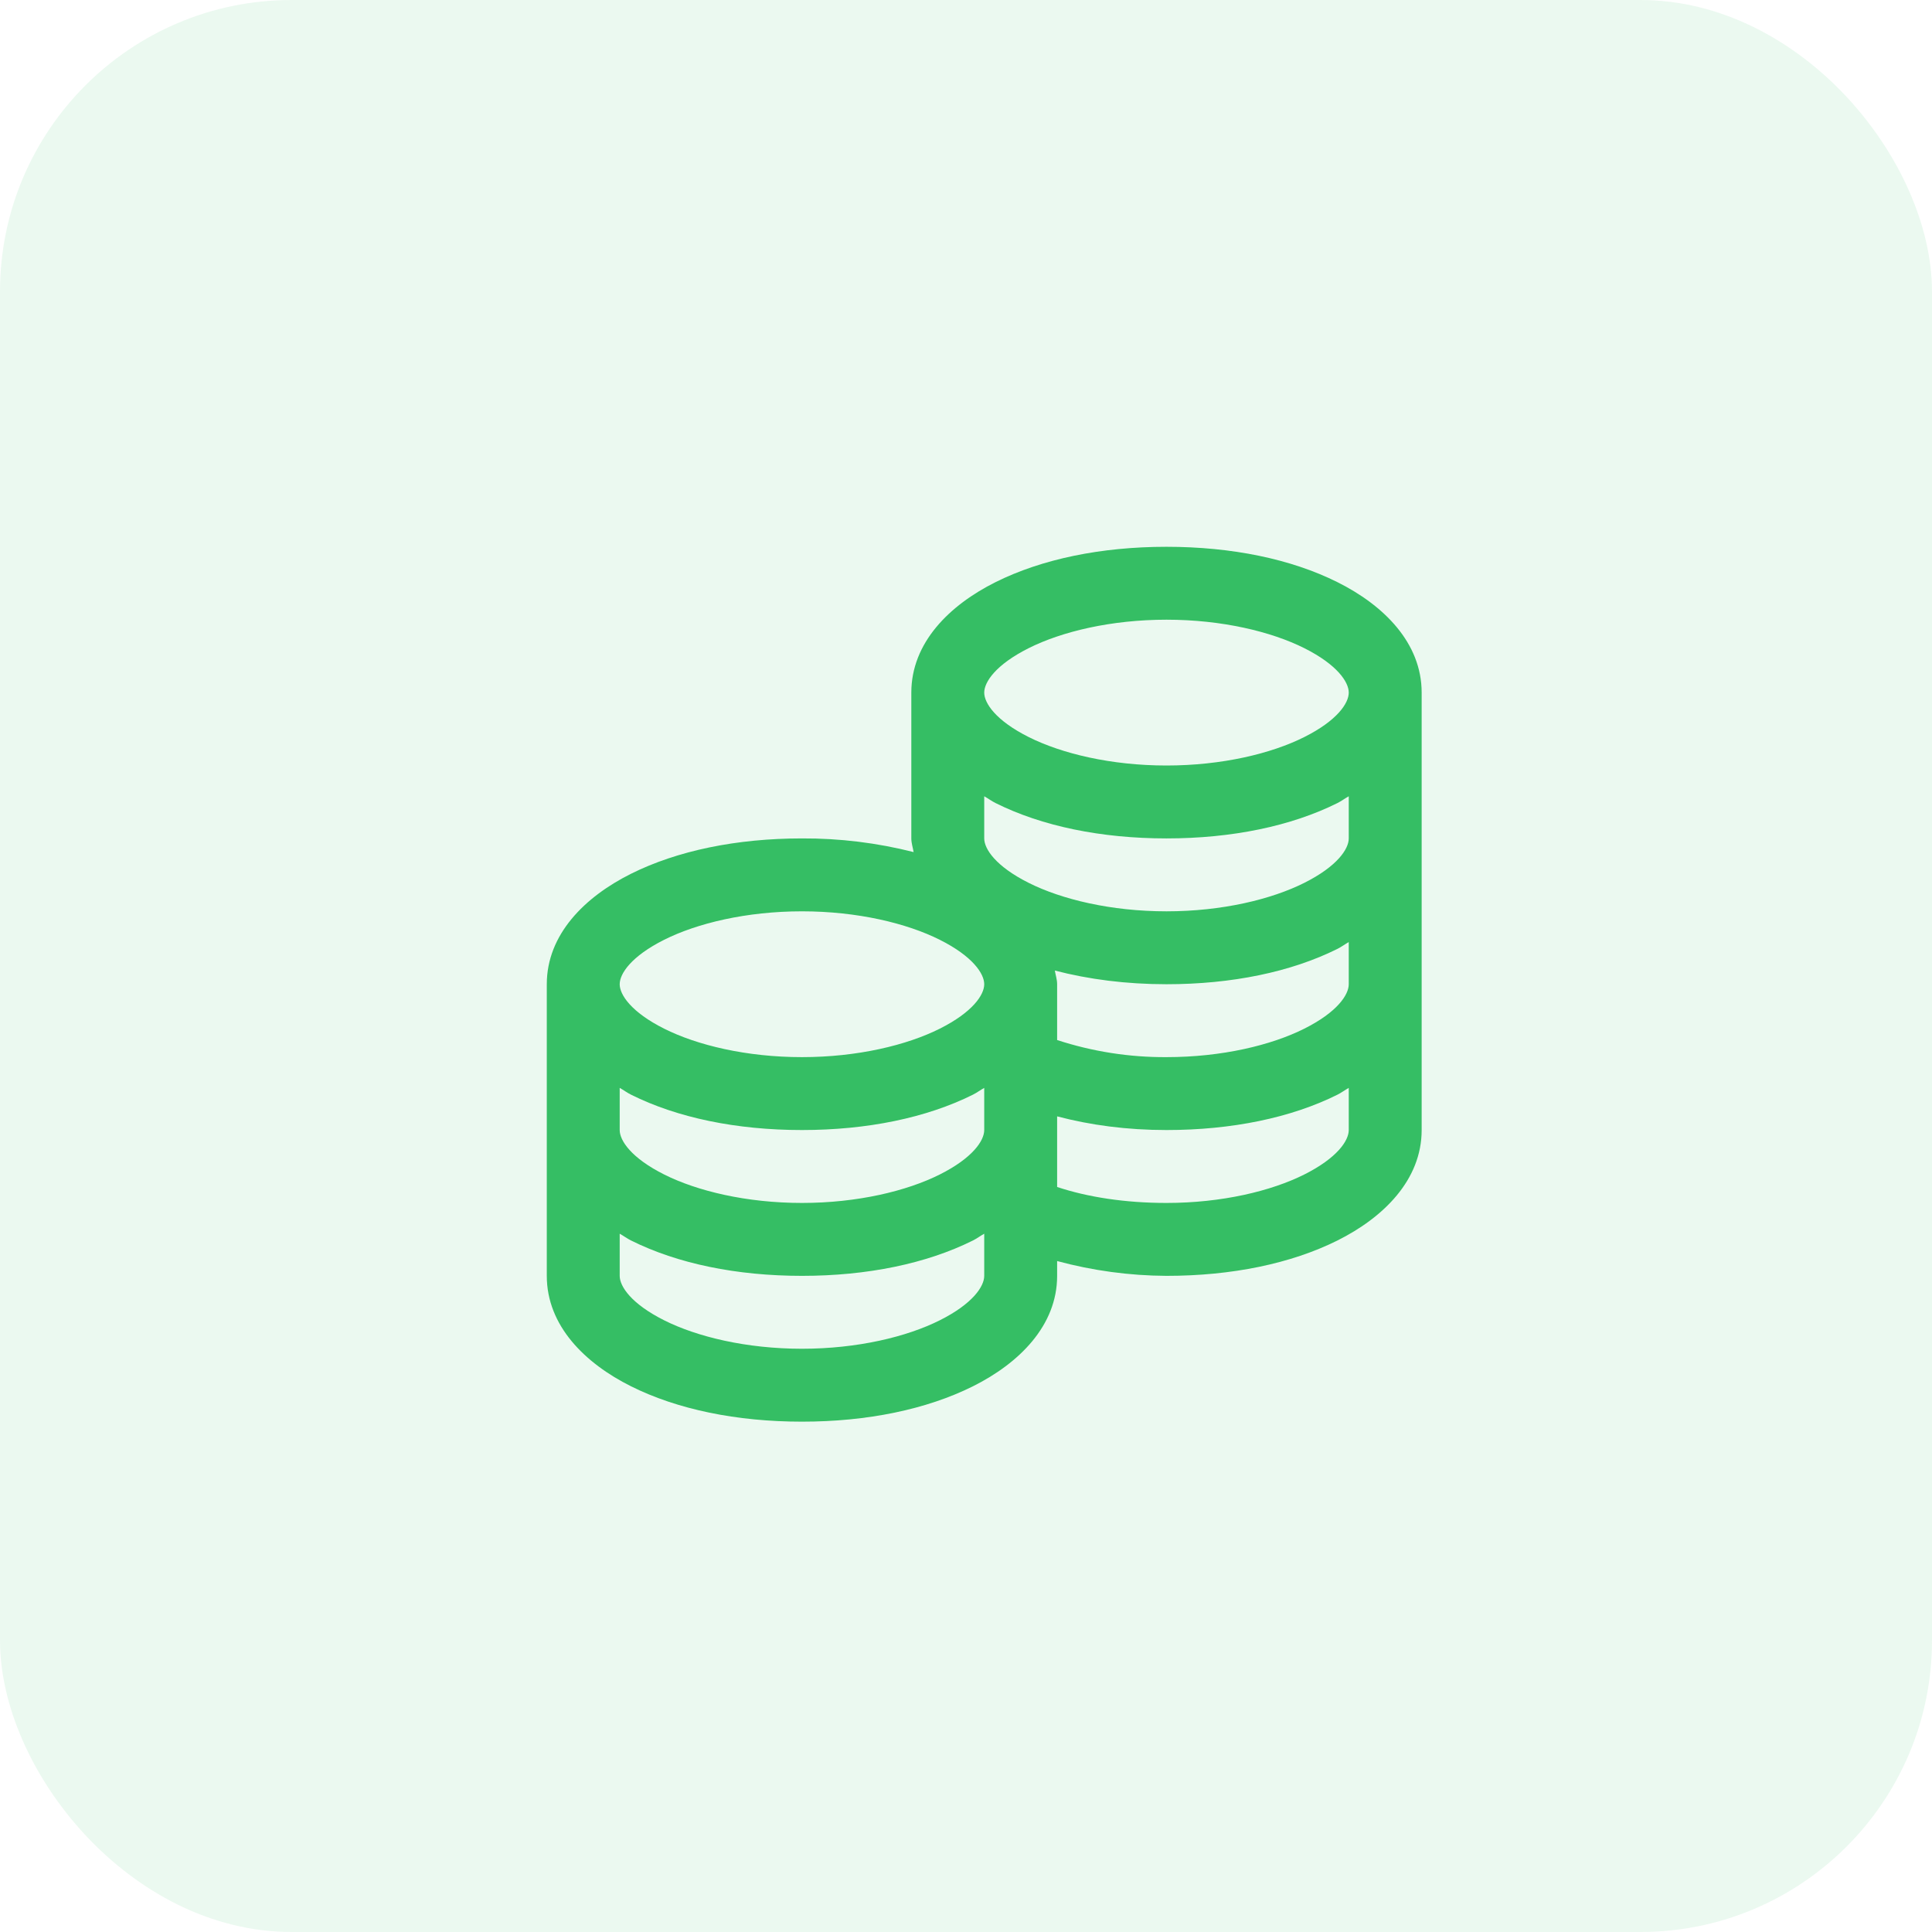
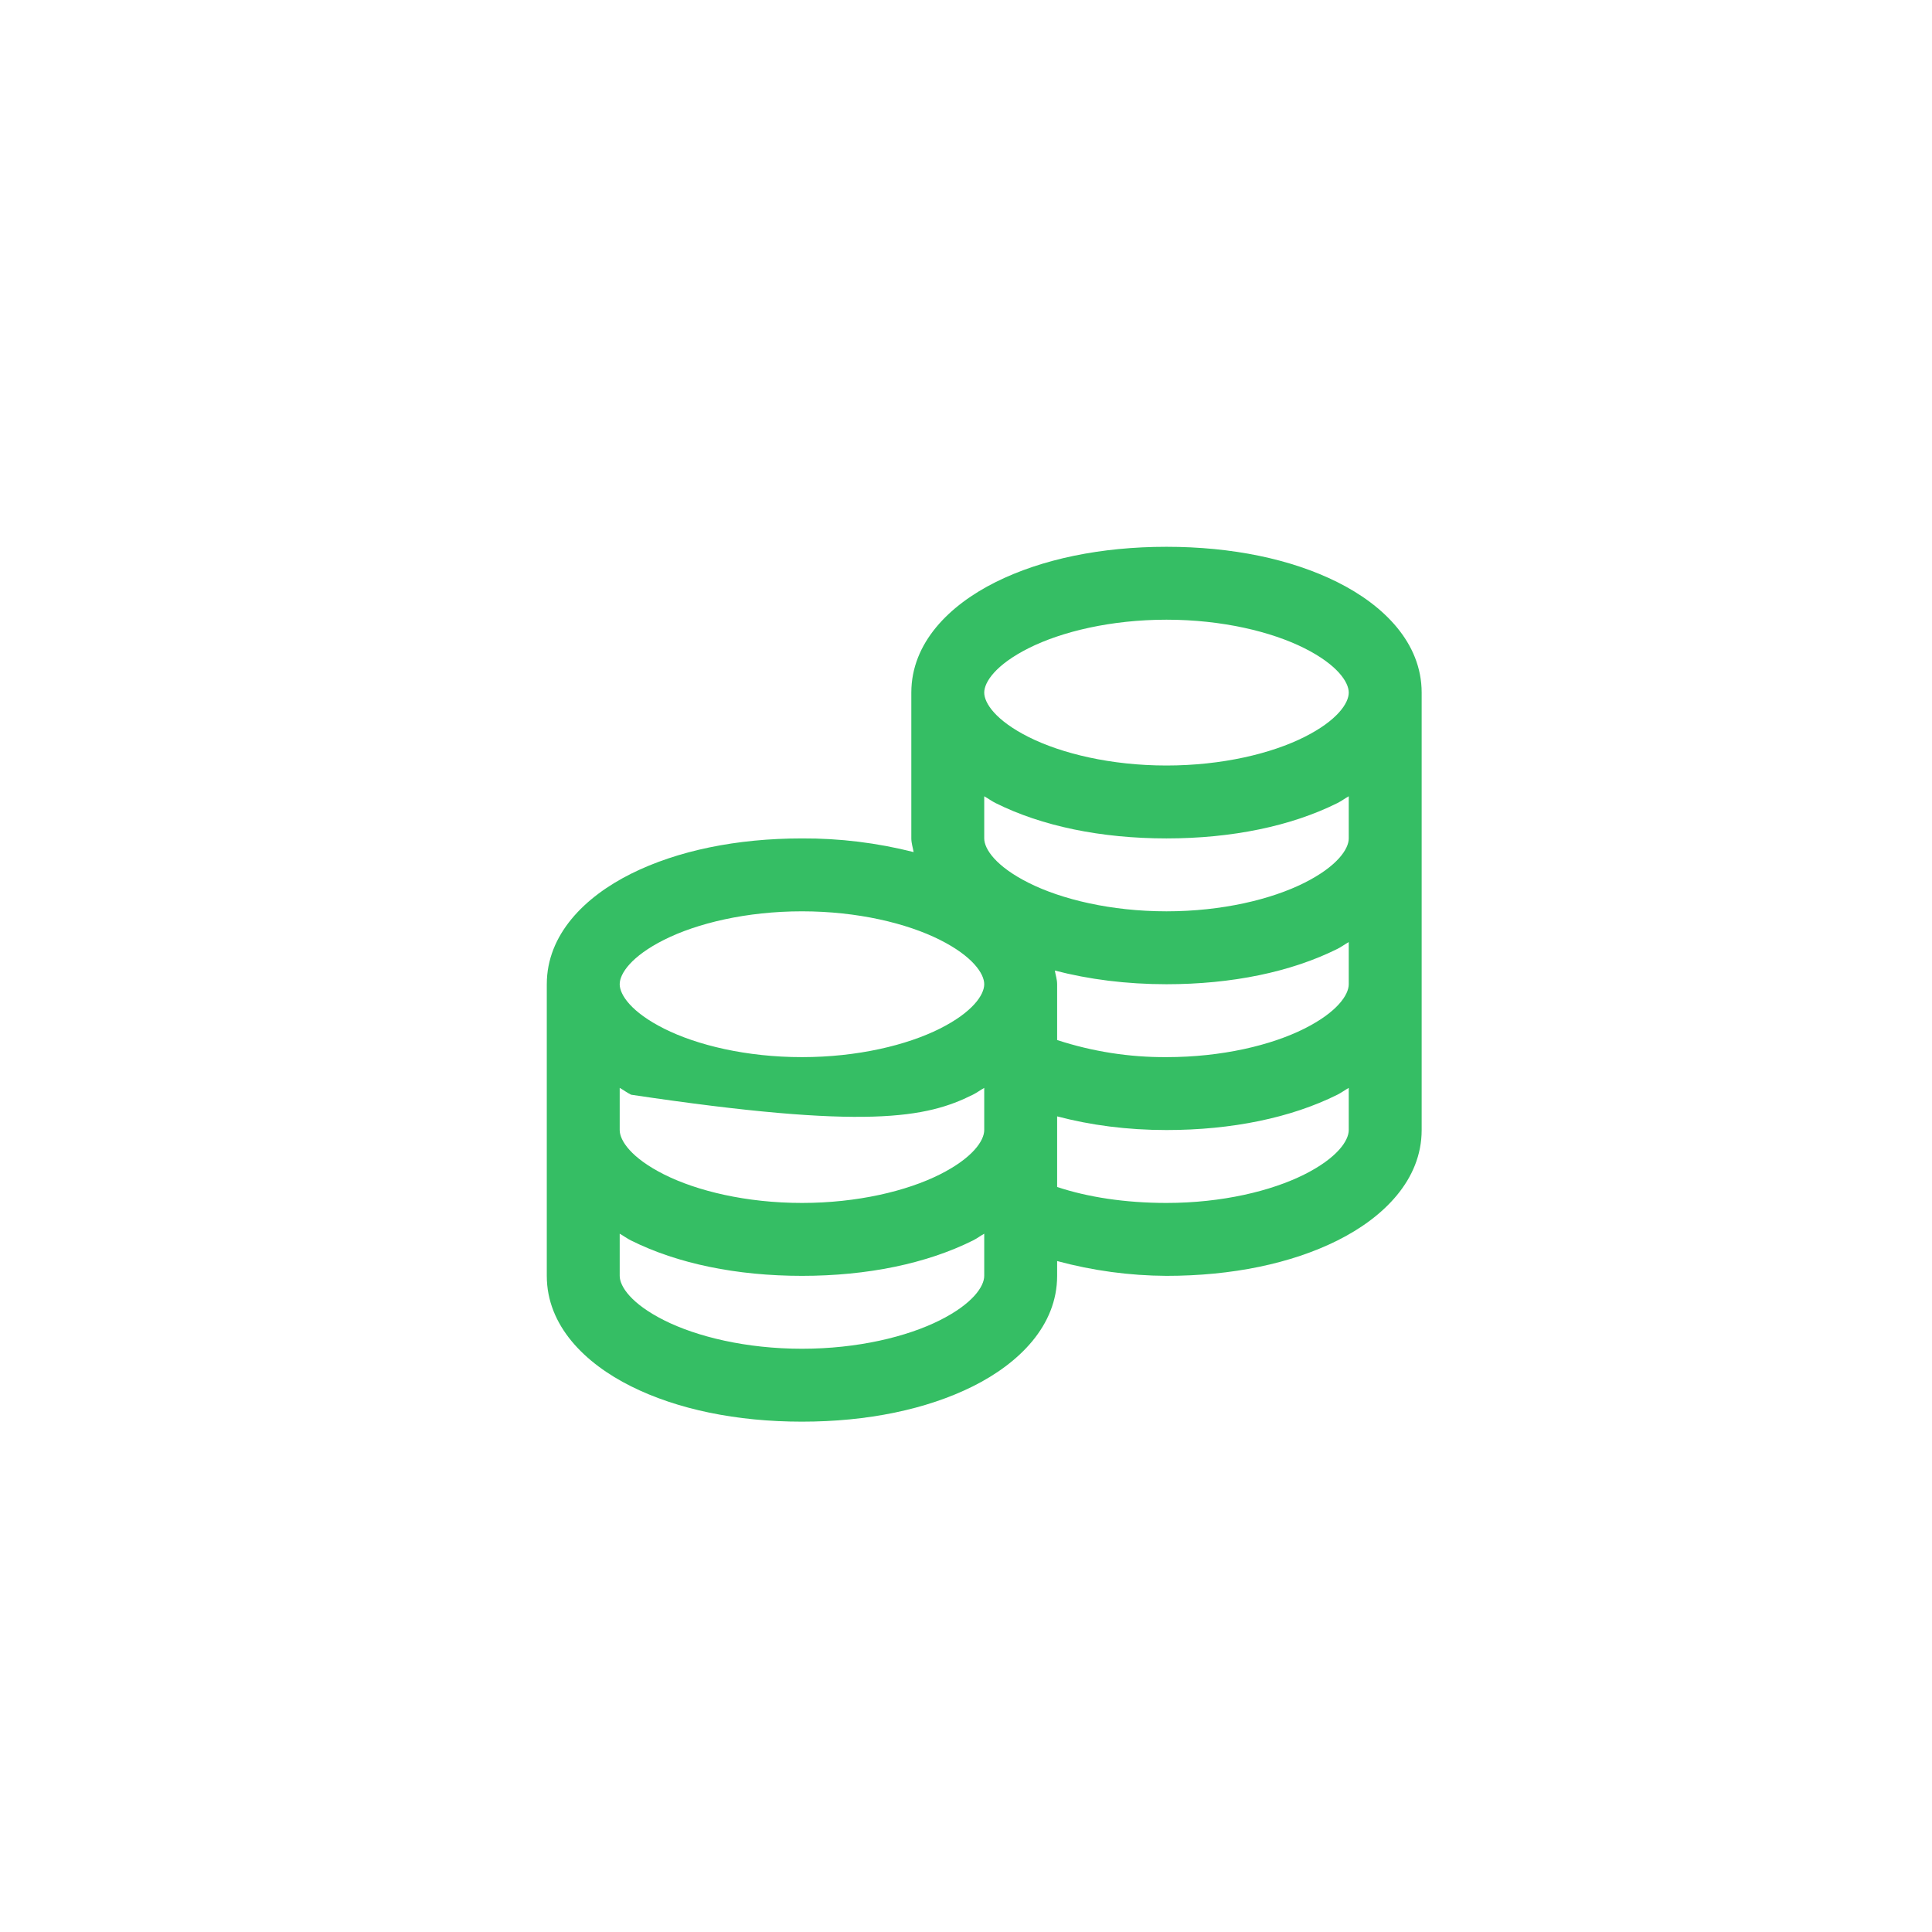
<svg xmlns="http://www.w3.org/2000/svg" width="53" height="53" viewBox="0 0 53 53" fill="none">
-   <rect width="53" height="53" rx="8" fill="#35BE64" fill-opacity="0.1" />
-   <path d="M32 15C30.207 15 28.582 15.336 27.312 15.969C26.043 16.602 25 17.633 25 19V23C25 23.129 25.043 23.254 25.063 23.375C24.062 23.121 23.033 22.995 22 23C20.207 23 18.582 23.336 17.312 23.969C16.043 24.602 15 25.633 15 27V35C15 36.367 16.043 37.398 17.313 38.031C18.582 38.664 20.207 39 22 39C23.793 39 25.418 38.664 26.688 38.031C27.956 37.398 29 36.367 29 35V34.594C29.978 34.858 30.987 34.995 32 35C33.793 35 35.418 34.664 36.688 34.031C37.956 33.398 39 32.367 39 31V19C39 17.633 37.957 16.602 36.687 15.969C35.419 15.336 33.794 15 32 15ZM32 17C33.523 17 34.879 17.328 35.781 17.781C36.684 18.234 37 18.711 37 19C37 19.29 36.684 19.766 35.781 20.219C34.88 20.672 33.523 21 32 21C30.477 21 29.121 20.672 28.219 20.219C27.316 19.766 27 19.289 27 19C27 18.71 27.316 18.234 28.219 17.781C29.12 17.328 30.477 17 32 17ZM27 21.844C27.105 21.902 27.203 21.977 27.313 22.031C28.582 22.664 30.207 23 32 23C33.793 23 35.418 22.664 36.688 22.031C36.797 21.977 36.895 21.902 37 21.844V23C37 23.29 36.684 23.766 35.781 24.219C34.879 24.672 33.523 25 32 25C30.477 25 29.121 24.672 28.219 24.219C27.316 23.766 27 23.289 27 23V21.844ZM22 25C23.523 25 24.879 25.328 25.781 25.781C26.684 26.234 27 26.711 27 27C27 27.29 26.684 27.766 25.781 28.219C24.879 28.672 23.523 29 22 29C20.477 29 19.121 28.672 18.219 28.219C17.316 27.766 17 27.289 17 27C17 26.71 17.316 26.234 18.219 25.781C19.12 25.328 20.477 25 22 25ZM37 25.844V27C37 27.29 36.684 27.766 35.781 28.219C34.879 28.672 33.523 29 32 29C30.981 29.006 29.968 28.847 29 28.531V27C29 26.871 28.957 26.746 28.937 26.625C29.867 26.867 30.898 27 32 27C33.793 27 35.418 26.664 36.688 26.031C36.797 25.977 36.895 25.902 37 25.844ZM17 29.844C17.105 29.902 17.203 29.977 17.313 30.031C18.582 30.664 20.207 31 22 31C23.793 31 25.418 30.664 26.688 30.031C26.797 29.977 26.895 29.902 27 29.844V31C27 31.29 26.684 31.766 25.781 32.219C24.879 32.672 23.523 33 22 33C20.477 33 19.121 32.672 18.219 32.219C17.316 31.766 17 31.289 17 31V29.844ZM37 29.844V31C37 31.29 36.684 31.766 35.781 32.219C34.879 32.672 33.523 33 32 33C30.863 33 29.836 32.84 29 32.562V30.625C29.918 30.867 30.918 31 32 31C33.793 31 35.418 30.664 36.688 30.031C36.797 29.977 36.895 29.902 37 29.844ZM17 33.844C17.105 33.902 17.203 33.977 17.313 34.031C18.582 34.664 20.207 35 22 35C23.793 35 25.418 34.664 26.688 34.031C26.797 33.977 26.895 33.902 27 33.844V35C27 35.29 26.684 35.766 25.781 36.219C24.879 36.672 23.523 37 22 37C20.477 37 19.121 36.672 18.219 36.219C17.316 35.766 17 35.289 17 35V33.844Z" fill="#35BE64" />
+   <path d="M32 15C30.207 15 28.582 15.336 27.312 15.969C26.043 16.602 25 17.633 25 19V23C25 23.129 25.043 23.254 25.063 23.375C24.062 23.121 23.033 22.995 22 23C20.207 23 18.582 23.336 17.312 23.969C16.043 24.602 15 25.633 15 27V35C15 36.367 16.043 37.398 17.313 38.031C18.582 38.664 20.207 39 22 39C23.793 39 25.418 38.664 26.688 38.031C27.956 37.398 29 36.367 29 35V34.594C29.978 34.858 30.987 34.995 32 35C33.793 35 35.418 34.664 36.688 34.031C37.956 33.398 39 32.367 39 31V19C39 17.633 37.957 16.602 36.687 15.969C35.419 15.336 33.794 15 32 15ZM32 17C33.523 17 34.879 17.328 35.781 17.781C36.684 18.234 37 18.711 37 19C37 19.29 36.684 19.766 35.781 20.219C34.88 20.672 33.523 21 32 21C30.477 21 29.121 20.672 28.219 20.219C27.316 19.766 27 19.289 27 19C27 18.71 27.316 18.234 28.219 17.781C29.12 17.328 30.477 17 32 17ZM27 21.844C27.105 21.902 27.203 21.977 27.313 22.031C28.582 22.664 30.207 23 32 23C33.793 23 35.418 22.664 36.688 22.031C36.797 21.977 36.895 21.902 37 21.844V23C37 23.29 36.684 23.766 35.781 24.219C34.879 24.672 33.523 25 32 25C30.477 25 29.121 24.672 28.219 24.219C27.316 23.766 27 23.289 27 23V21.844ZM22 25C23.523 25 24.879 25.328 25.781 25.781C26.684 26.234 27 26.711 27 27C27 27.29 26.684 27.766 25.781 28.219C24.879 28.672 23.523 29 22 29C20.477 29 19.121 28.672 18.219 28.219C17.316 27.766 17 27.289 17 27C17 26.71 17.316 26.234 18.219 25.781C19.12 25.328 20.477 25 22 25ZM37 25.844V27C37 27.29 36.684 27.766 35.781 28.219C34.879 28.672 33.523 29 32 29C30.981 29.006 29.968 28.847 29 28.531V27C29 26.871 28.957 26.746 28.937 26.625C29.867 26.867 30.898 27 32 27C33.793 27 35.418 26.664 36.688 26.031C36.797 25.977 36.895 25.902 37 25.844ZM17 29.844C17.105 29.902 17.203 29.977 17.313 30.031C23.793 31 25.418 30.664 26.688 30.031C26.797 29.977 26.895 29.902 27 29.844V31C27 31.29 26.684 31.766 25.781 32.219C24.879 32.672 23.523 33 22 33C20.477 33 19.121 32.672 18.219 32.219C17.316 31.766 17 31.289 17 31V29.844ZM37 29.844V31C37 31.29 36.684 31.766 35.781 32.219C34.879 32.672 33.523 33 32 33C30.863 33 29.836 32.84 29 32.562V30.625C29.918 30.867 30.918 31 32 31C33.793 31 35.418 30.664 36.688 30.031C36.797 29.977 36.895 29.902 37 29.844ZM17 33.844C17.105 33.902 17.203 33.977 17.313 34.031C18.582 34.664 20.207 35 22 35C23.793 35 25.418 34.664 26.688 34.031C26.797 33.977 26.895 33.902 27 33.844V35C27 35.29 26.684 35.766 25.781 36.219C24.879 36.672 23.523 37 22 37C20.477 37 19.121 36.672 18.219 36.219C17.316 35.766 17 35.289 17 35V33.844Z" fill="#35BE64" />
</svg>